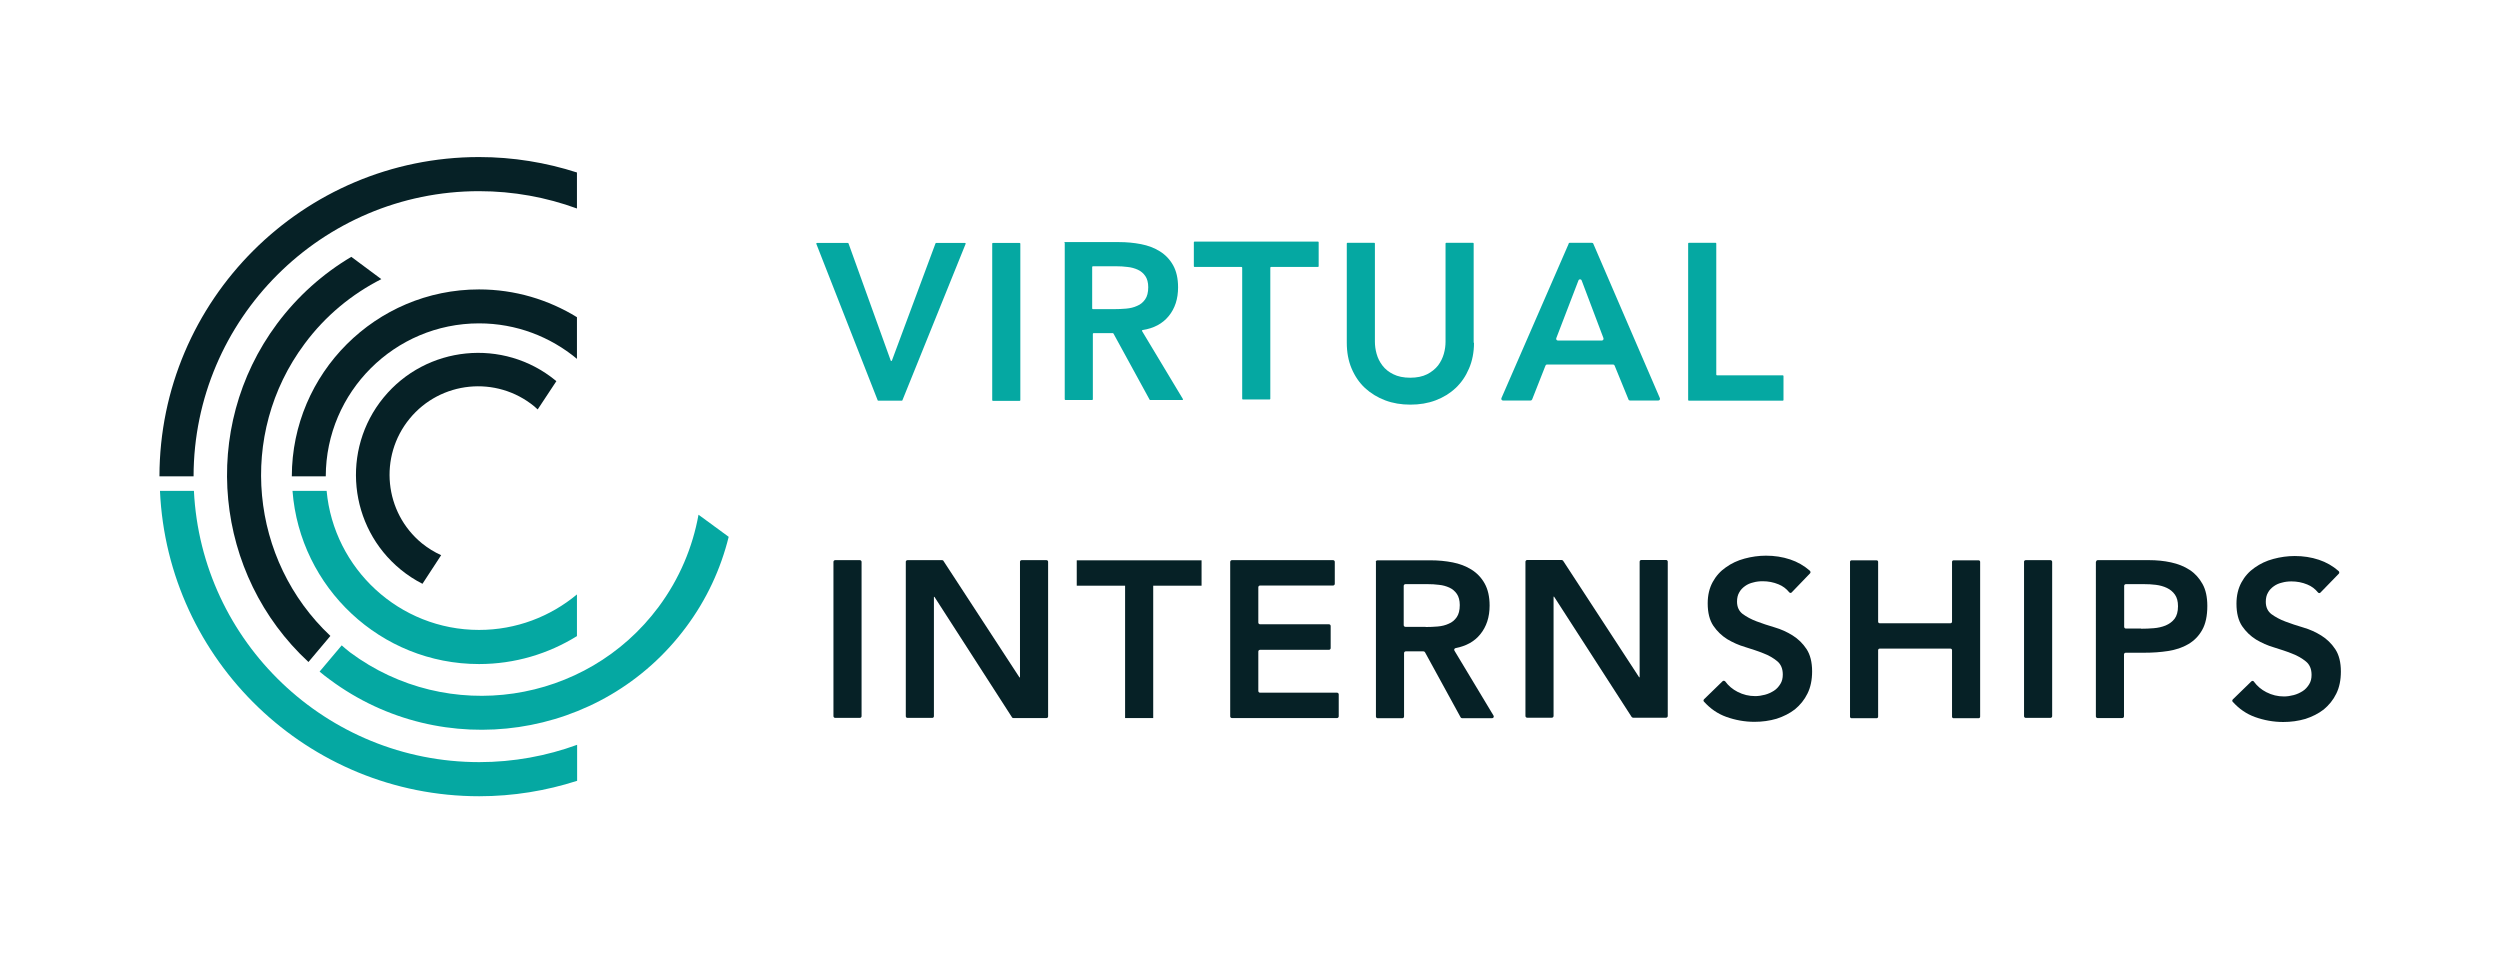
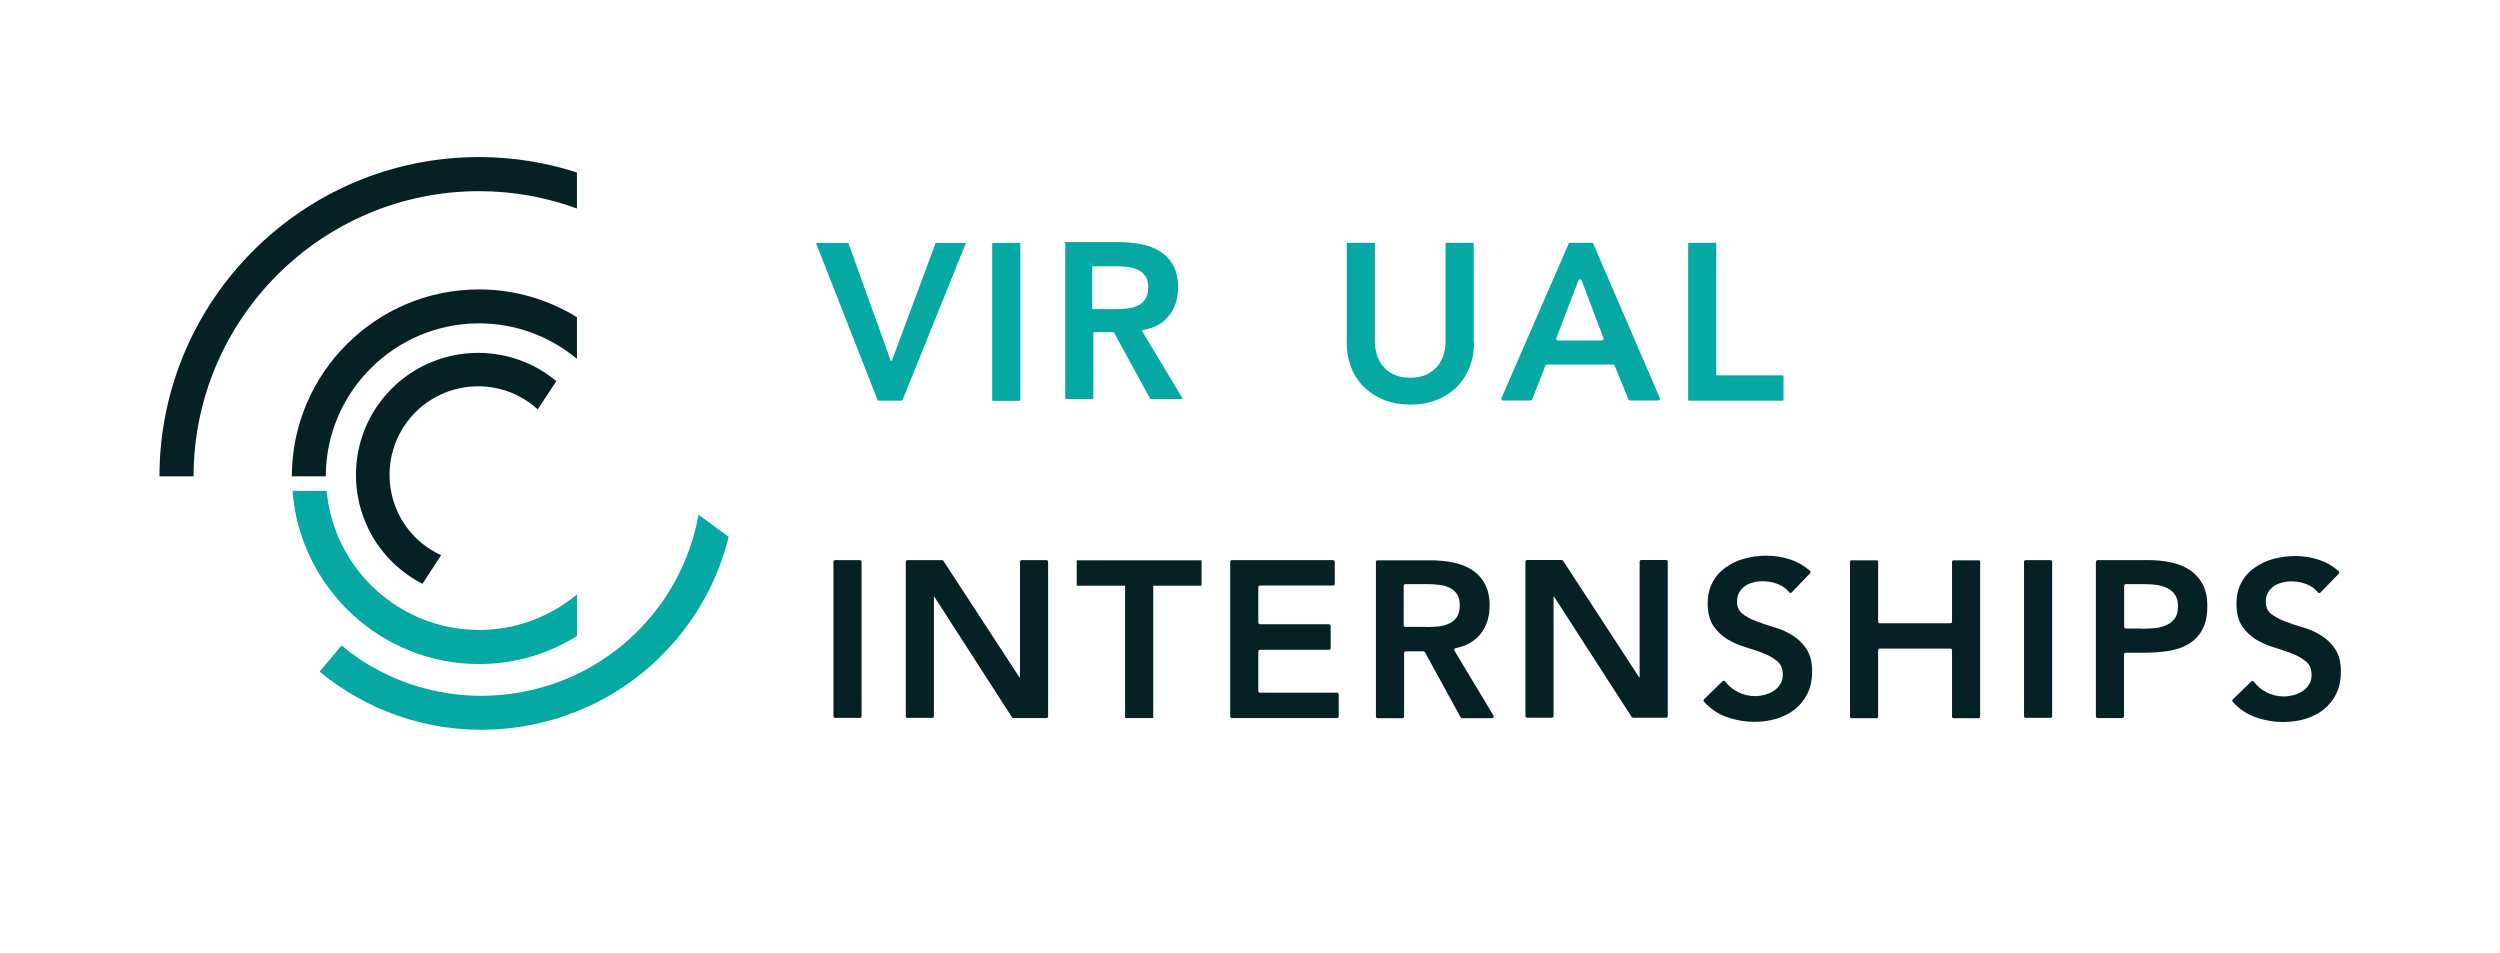
<svg xmlns="http://www.w3.org/2000/svg" version="1.1" id="Layer_1" x="0px" y="0px" viewBox="0 0 1458.1 556" style="enable-background:new 0 0 1458.1 556;" xml:space="preserve">
  <style type="text/css">
	.st0{fill:#FFFFFF;}
	.st1{fill:#05A8A2;}
	.st2{fill:#062126;}
</style>
  <g>
    <path class="st1" d="M190.5,286.3h-19.9c4.3,56.4,51.4,101,108.8,101c20.9,0,40.5-6,57.1-16.3v-24.3   c-15.5,12.9-35.4,20.7-57.1,20.7C232.9,367.4,194.7,331.7,190.5,286.3" />
    <path class="st2" d="M279.4,168.8c-60.2,0-109.1,48.9-109.2,109H190c0.1-49.2,40.2-89.2,89.4-89.2c21.7,0,41.6,7.8,57.1,20.7V185   C319.9,174.8,300.4,168.8,279.4,168.8" />
-     <path class="st2" d="M179.9,386.1l12.8-15.2c-46.9-44.1-54.4-117.5-15.1-170.3c12.2-16.5,27.7-29.1,44.8-37.8l-17.5-13   c-16.4,9.7-31.2,22.8-43.3,39C116.1,250,125,335.3,179.9,386.1" />
    <path class="st1" d="M407.4,300.2c-3.4,18.9-11.1,37.4-23.3,53.8c-42.3,56.9-123,68.8-179.9,26.5c-1.7-1.3-3.3-2.7-4.9-4.1   l-12.9,15.3c1.9,1.6,3.9,3.2,6,4.7c65.7,48.8,158.9,35.1,207.7-30.6c12.1-16.2,20.3-34.1,24.9-52.7L407.4,300.2z" />
-     <path class="st1" d="M113.1,286.3H93.3c4.4,98.9,86.2,178.1,186.2,178.1c19.9,0,39.1-3.2,57.1-9v-21c-17.8,6.5-37.1,10.1-57.1,10.1   C190.4,444.5,117.4,374.3,113.1,286.3" />
    <path class="st2" d="M279.4,91.6c-102.7,0-186.3,83.5-186.4,186.2h19.9c0.1-91.7,74.8-166.3,166.5-166.3c20.1,0,39.3,3.6,57.1,10.1   v-21C318.5,94.8,299.3,91.6,279.4,91.6" />
    <path class="st2" d="M257.3,323.8c-4-1.8-7.7-4.1-11.2-6.9c-22-18-25.3-50.6-7.2-72.7c18-22,50.6-25.3,72.7-7.2   c0.7,0.6,1.3,1.2,2,1.8l10.9-16.5c-0.2-0.1-0.3-0.3-0.5-0.4c-30.4-24.9-75.4-20.4-100.3,10c-24.9,30.4-20.4,75.4,10,100.3   c3.9,3.2,8.2,6,12.7,8.3L257.3,323.8z" />
    <path class="st1" d="M476.5,141.7h18c0.2,0,0.3,0.1,0.4,0.3l24.6,68.3c0.1,0.3,0.6,0.3,0.7,0l25.4-68.3c0.1-0.2,0.2-0.3,0.4-0.3   h16.8c0.3,0,0.5,0.3,0.4,0.5l-36.9,91.3c-0.1,0.1-0.2,0.2-0.4,0.2h-13.6c-0.2,0-0.3-0.1-0.4-0.2l-35.8-91.3   C476.1,141.9,476.2,141.7,476.5,141.7z" />
    <path class="st1" d="M579.1,141.7h15.6c0.2,0,0.4,0.2,0.4,0.4v91.3c0,0.2-0.2,0.4-0.4,0.4h-15.6c-0.2,0-0.4-0.2-0.4-0.4v-91.3   C578.7,141.8,578.9,141.7,579.1,141.7z" />
-     <path class="st1" d="M620.7,141.6c0-0.2,0.2-0.4,0.4-0.4h31.6c4.4,0,8.7,0.4,12.8,1.2c4.1,0.8,7.8,2.2,11,4.2   c3.2,2,5.8,4.7,7.7,8.1c1.9,3.4,2.9,7.7,2.9,12.9c0,6.7-1.8,12.3-5.5,16.8c-3.6,4.4-8.7,7.1-15.2,8.1c-0.3,0-0.4,0.3-0.3,0.6   l23.8,39.6c0.2,0.3,0,0.6-0.3,0.6h-18.8c-0.1,0-0.3-0.1-0.3-0.2l-21.1-38.6c-0.1-0.1-0.2-0.2-0.3-0.2h-11.3c-0.2,0-0.4,0.2-0.4,0.4   v38.2c0,0.2-0.2,0.4-0.4,0.4h-15.6c-0.2,0-0.4-0.2-0.4-0.4V141.6z M649.8,180.3c2.3,0,4.7-0.1,7-0.3c2.3-0.2,4.5-0.7,6.4-1.6   c2-0.8,3.5-2.1,4.7-3.8c1.2-1.7,1.8-4.1,1.8-7.1c0-2.7-0.6-4.9-1.7-6.5c-1.1-1.6-2.6-2.9-4.4-3.7c-1.8-0.8-3.8-1.4-6-1.6   c-2.2-0.3-4.4-0.4-6.4-0.4h-13.8c-0.2,0-0.4,0.2-0.4,0.4v24.2c0,0.2,0.2,0.4,0.4,0.4H649.8z" />
-     <path class="st1" d="M724.1,155.7h-27.4c-0.2,0-0.4-0.2-0.4-0.4v-14c0-0.2,0.2-0.4,0.4-0.4h72c0.2,0,0.4,0.2,0.4,0.4v14   c0,0.2-0.2,0.4-0.4,0.4h-27.4c-0.2,0-0.4,0.2-0.4,0.4v76.5c0,0.2-0.2,0.4-0.4,0.4h-15.6c-0.2,0-0.4-0.2-0.4-0.4v-76.5   C724.5,155.9,724.3,155.7,724.1,155.7z" />
+     <path class="st1" d="M620.7,141.6c0-0.2,0.2-0.4,0.4-0.4h31.6c4.4,0,8.7,0.4,12.8,1.2c4.1,0.8,7.8,2.2,11,4.2   c3.2,2,5.8,4.7,7.7,8.1c1.9,3.4,2.9,7.7,2.9,12.9c0,6.7-1.8,12.3-5.5,16.8c-3.6,4.4-8.7,7.1-15.2,8.1c-0.3,0-0.4,0.3-0.3,0.6   l23.8,39.6h-18.8c-0.1,0-0.3-0.1-0.3-0.2l-21.1-38.6c-0.1-0.1-0.2-0.2-0.3-0.2h-11.3c-0.2,0-0.4,0.2-0.4,0.4   v38.2c0,0.2-0.2,0.4-0.4,0.4h-15.6c-0.2,0-0.4-0.2-0.4-0.4V141.6z M649.8,180.3c2.3,0,4.7-0.1,7-0.3c2.3-0.2,4.5-0.7,6.4-1.6   c2-0.8,3.5-2.1,4.7-3.8c1.2-1.7,1.8-4.1,1.8-7.1c0-2.7-0.6-4.9-1.7-6.5c-1.1-1.6-2.6-2.9-4.4-3.7c-1.8-0.8-3.8-1.4-6-1.6   c-2.2-0.3-4.4-0.4-6.4-0.4h-13.8c-0.2,0-0.4,0.2-0.4,0.4v24.2c0,0.2,0.2,0.4,0.4,0.4H649.8z" />
    <path class="st1" d="M859.7,199.9c0,5.5-1,10.6-2.9,15c-1.9,4.5-4.5,8.3-7.8,11.4c-3.3,3.1-7.2,5.5-11.7,7.2s-9.4,2.5-14.7,2.5   c-5.3,0-10.2-0.8-14.7-2.5c-4.5-1.7-8.4-4.1-11.8-7.2c-3.3-3.1-5.9-6.9-7.8-11.4c-1.9-4.5-2.8-9.5-2.8-15V142   c0-0.2,0.2-0.4,0.4-0.4h15.6c0.2,0,0.4,0.2,0.4,0.4v57.3c0,2.3,0.3,4.6,1,7.1c0.7,2.5,1.8,4.7,3.4,6.8c1.6,2.1,3.7,3.8,6.4,5.1   c2.6,1.3,5.9,2,9.8,2c3.9,0,7.2-0.7,9.8-2c2.6-1.3,4.8-3.1,6.4-5.1c1.6-2.1,2.7-4.4,3.4-6.8c0.7-2.5,1-4.8,1-7.1V142   c0-0.2,0.2-0.4,0.4-0.4h15.6c0.2,0,0.4,0.2,0.4,0.4V199.9z" />
    <path class="st1" d="M915.6,141.6h12.8c0.4,0,0.8,0.2,0.9,0.6l38.8,90c0.3,0.7-0.2,1.4-0.9,1.4h-16.5c-0.4,0-0.8-0.2-0.9-0.6   l-8.1-19.8c-0.2-0.4-0.5-0.6-0.9-0.6h-38.5c-0.4,0-0.8,0.3-0.9,0.6l-7.8,19.8c-0.2,0.4-0.5,0.6-0.9,0.6h-16.1   c-0.7,0-1.2-0.7-0.9-1.4l39.2-90C914.8,141.9,915.2,141.6,915.6,141.6z M935.2,197.2l-12.7-33.6c-0.3-0.9-1.6-0.9-1.9,0l-12.9,33.6   c-0.3,0.7,0.2,1.4,0.9,1.4h25.7C935,198.6,935.4,197.9,935.2,197.2z" />
    <path class="st1" d="M985,141.6h15.6c0.2,0,0.4,0.2,0.4,0.4v76.5c0,0.2,0.2,0.4,0.4,0.4h38.4c0.2,0,0.4,0.2,0.4,0.4v14   c0,0.2-0.2,0.4-0.4,0.4H985c-0.2,0-0.4-0.2-0.4-0.4V142C984.6,141.8,984.8,141.6,985,141.6z" />
    <path class="st2" d="M487.1,326.7h14.4c0.6,0,1,0.5,1,1v90c0,0.6-0.5,1-1,1h-14.4c-0.6,0-1-0.5-1-1v-90   C486.1,327.2,486.5,326.7,487.1,326.7z" />
    <path class="st2" d="M529.3,326.7h20.2c0.3,0,0.7,0.2,0.8,0.5l44.3,67.9h0.3v-67.4c0-0.6,0.4-1,1-1h14.4c0.6,0,1,0.4,1,1v90.1   c0,0.6-0.4,1-1,1H591c-0.3,0-0.7-0.2-0.8-0.5l-45.2-70.2h-0.3v69.6c0,0.6-0.4,1-1,1h-14.4c-0.6,0-1-0.4-1-1v-90.1   C528.3,327.2,528.7,326.7,529.3,326.7z" />
    <path class="st2" d="M656.2,341.6H628v-14.8h72.8v14.8h-28.2v77.2h-16.4V341.6z" />
    <path class="st2" d="M718.5,326.7h59c0.6,0,1,0.5,1,1v12.8c0,0.6-0.5,1-1,1h-42.6c-0.6,0-1,0.5-1,1v20.6c0,0.6,0.5,1,1,1h40.2   c0.6,0,1,0.5,1,1V378c0,0.6-0.5,1-1,1h-40.2c-0.6,0-1,0.5-1,1V403c0,0.6,0.5,1,1,1h44.9c0.6,0,1,0.5,1,1v12.8c0,0.6-0.5,1-1,1   h-61.3c-0.6,0-1-0.5-1-1v-90C717.5,327.2,717.9,326.7,718.5,326.7z" />
    <path class="st2" d="M802.4,327.8c0-0.6,0.5-1,1-1h31c4.4,0,8.7,0.4,12.8,1.2c4.1,0.8,7.8,2.2,11,4.2c3.2,2,5.8,4.7,7.7,8.1   c1.9,3.4,2.9,7.7,2.9,12.9c0,6.7-1.8,12.3-5.5,16.8c-3.4,4.2-8.2,6.8-14.3,8c-0.7,0.1-1.1,0.9-0.7,1.5l22.8,37.9   c0.4,0.7-0.1,1.5-0.9,1.5h-17.4c-0.4,0-0.7-0.2-0.9-0.5l-20.8-38c-0.2-0.3-0.5-0.5-0.9-0.5h-10.3c-0.6,0-1,0.5-1,1v37   c0,0.6-0.5,1-1,1h-14.4c-0.6,0-1-0.5-1-1V327.8z M831.5,365.7c2.3,0,4.7-0.1,7-0.3c2.3-0.2,4.5-0.7,6.4-1.6c2-0.8,3.5-2.1,4.7-3.8   c1.2-1.7,1.8-4.1,1.8-7.1c0-2.7-0.6-4.9-1.7-6.5c-1.1-1.6-2.6-2.9-4.4-3.7c-1.8-0.8-3.8-1.4-6-1.6c-2.2-0.3-4.4-0.4-6.4-0.4h-13.2   c-0.6,0-1,0.5-1,1v22.9c0,0.6,0.5,1,1,1H831.5z" />
    <path class="st2" d="M890.7,326.6h20.1c0.3,0,0.7,0.2,0.9,0.5L956,395h0.3v-67.4c0-0.6,0.5-1,1-1h14.4c0.6,0,1,0.5,1,1v90   c0,0.6-0.5,1-1,1h-19.2c-0.3,0-0.7-0.2-0.9-0.5l-45.2-70.1h-0.3v69.6c0,0.6-0.5,1-1,1h-14.4c-0.6,0-1-0.5-1-1v-90   C889.7,327.1,890.2,326.6,890.7,326.6z" />
    <path class="st2" d="M1045,345.5c-0.4,0.5-1.1,0.4-1.5-0.1c-1.6-2-3.7-3.6-6.2-4.6c-2.9-1.2-6-1.8-9.2-1.8c-1.9,0-3.8,0.2-5.5,0.7   c-1.8,0.4-3.4,1.1-4.8,2.1c-1.4,1-2.6,2.2-3.4,3.7c-0.9,1.5-1.3,3.3-1.3,5.4c0,3.1,1.1,5.5,3.3,7.2c2.2,1.6,4.9,3.1,8.1,4.3   c3.2,1.2,6.7,2.4,10.5,3.5c3.8,1.1,7.3,2.7,10.5,4.7c3.2,2,5.9,4.6,8.1,7.9c2.2,3.3,3.3,7.7,3.3,13.1c0,4.9-0.9,9.3-2.7,12.9   c-1.8,3.7-4.3,6.7-7.3,9.2c-3.1,2.4-6.7,4.2-10.7,5.5c-4.1,1.2-8.4,1.8-12.9,1.8c-5.7,0-11.2-1-16.5-2.9c-5-1.8-9.3-4.8-13-8.9   c-0.4-0.4-0.3-1,0.1-1.4l10.8-10.5c0.4-0.4,1.1-0.3,1.5,0.1c1.9,2.6,4.3,4.6,7.2,6.1c3.3,1.7,6.7,2.5,10.3,2.5   c1.9,0,3.8-0.3,5.7-0.8c1.9-0.5,3.6-1.3,5.2-2.3c1.6-1,2.8-2.4,3.8-4c1-1.6,1.4-3.4,1.4-5.5c0-3.4-1.1-6-3.3-7.8   c-2.2-1.8-4.9-3.4-8.1-4.6c-3.2-1.3-6.7-2.4-10.5-3.6c-3.8-1.1-7.3-2.7-10.5-4.6c-3.2-2-5.9-4.6-8.1-7.8c-2.2-3.3-3.3-7.6-3.3-13.1   c0-4.8,1-8.9,2.9-12.4c1.9-3.5,4.5-6.4,7.7-8.6c3.2-2.3,6.8-4,10.9-5.1c4.1-1.1,8.2-1.7,12.5-1.7c4.9,0,9.6,0.7,14.1,2.2   c4.2,1.4,8.1,3.6,11.5,6.6c0.4,0.4,0.5,1.1,0.1,1.5L1045,345.5z" />
    <path class="st2" d="M1079.9,326.8h14.6c0.5,0,0.9,0.4,0.9,0.9v34.9c0,0.5,0.4,0.9,0.9,0.9h41.3c0.5,0,0.9-0.4,0.9-0.9v-34.9   c0-0.5,0.4-0.9,0.9-0.9h14.6c0.5,0,0.9,0.4,0.9,0.9V418c0,0.5-0.4,0.9-0.9,0.9h-14.6c-0.5,0-0.9-0.4-0.9-0.9v-38.8   c0-0.5-0.4-0.9-0.9-0.9h-41.3c-0.5,0-0.9,0.4-0.9,0.9V418c0,0.5-0.4,0.9-0.9,0.9h-14.6c-0.5,0-0.9-0.4-0.9-0.9v-90.3   C1079,327.2,1079.4,326.8,1079.9,326.8z" />
    <path class="st2" d="M1181.5,326.7h14.4c0.6,0,1,0.5,1,1v90c0,0.6-0.5,1-1,1h-14.4c-0.6,0-1-0.5-1-1v-90   C1180.4,327.2,1180.9,326.7,1181.5,326.7z" />
    <path class="st2" d="M1222.5,327.7c0-0.6,0.5-1,1-1h29.9c4.4,0,8.7,0.4,12.8,1.3c4.1,0.9,7.7,2.3,10.9,4.4c3.1,2,5.6,4.8,7.5,8.2   c1.9,3.4,2.8,7.7,2.8,12.8c0,5.8-1,10.5-3,14c-2,3.6-4.7,6.3-8.1,8.3c-3.4,2-7.3,3.3-11.8,4c-4.5,0.7-9.1,1-14,1h-10.7   c-0.6,0-1,0.5-1,1v36.1c0,0.6-0.5,1-1,1h-14.4c-0.6,0-1-0.5-1-1V327.7z M1248.8,366.7c2.3,0,4.8-0.1,7.3-0.3c2.5-0.2,4.8-0.7,7-1.6   c2.1-0.9,3.9-2.2,5.2-3.9c1.3-1.7,2-4.2,2-7.3c0-2.9-0.6-5.1-1.8-6.8c-1.2-1.7-2.8-3-4.7-3.9c-1.9-0.9-4-1.5-6.4-1.8   c-2.3-0.3-4.6-0.4-6.8-0.4h-10.7c-0.6,0-1,0.5-1,1v23.9c0,0.6,0.5,1,1,1H1248.8z" />
    <path class="st2" d="M1353.4,345.6c-0.4,0.5-1.1,0.4-1.5-0.1c-1.6-2-3.7-3.6-6.2-4.6c-2.9-1.2-6-1.8-9.2-1.8   c-1.9,0-3.8,0.2-5.5,0.7c-1.8,0.4-3.4,1.1-4.8,2.1c-1.4,1-2.6,2.2-3.4,3.7c-0.9,1.5-1.3,3.3-1.3,5.4c0,3.1,1.1,5.5,3.3,7.2   c2.2,1.6,4.9,3.1,8.1,4.3c3.2,1.2,6.7,2.4,10.5,3.5c3.8,1.1,7.3,2.7,10.5,4.7c3.2,2,5.9,4.6,8.1,7.9c2.2,3.3,3.3,7.7,3.3,13.1   c0,4.9-0.9,9.3-2.7,12.9c-1.8,3.7-4.3,6.7-7.3,9.2c-3.1,2.4-6.7,4.2-10.7,5.5c-4.1,1.2-8.4,1.8-12.9,1.8c-5.7,0-11.2-1-16.5-2.9   c-5-1.8-9.3-4.8-13-8.9c-0.4-0.4-0.3-1,0.1-1.4l10.8-10.5c0.4-0.4,1.2-0.4,1.5,0.2c1.9,2.6,4.3,4.6,7.2,6.1   c3.3,1.7,6.7,2.5,10.3,2.5c1.9,0,3.8-0.3,5.7-0.8c1.9-0.5,3.6-1.3,5.2-2.3c1.6-1,2.8-2.4,3.8-4c1-1.6,1.4-3.4,1.4-5.5   c0-3.4-1.1-6-3.3-7.8c-2.2-1.8-4.9-3.4-8.1-4.6c-3.2-1.3-6.7-2.4-10.5-3.6c-3.8-1.1-7.3-2.7-10.5-4.6c-3.2-2-5.9-4.6-8.1-7.8   c-2.2-3.3-3.3-7.6-3.3-13.1c0-4.8,1-8.9,2.9-12.4c1.9-3.5,4.5-6.4,7.7-8.6c3.2-2.3,6.8-4,10.9-5.1c4.1-1.1,8.2-1.7,12.5-1.7   c4.9,0,9.6,0.7,14.1,2.2c4.2,1.4,8.1,3.6,11.5,6.6c0.4,0.4,0.5,1.1,0.1,1.5L1353.4,345.6z" />
  </g>
</svg>